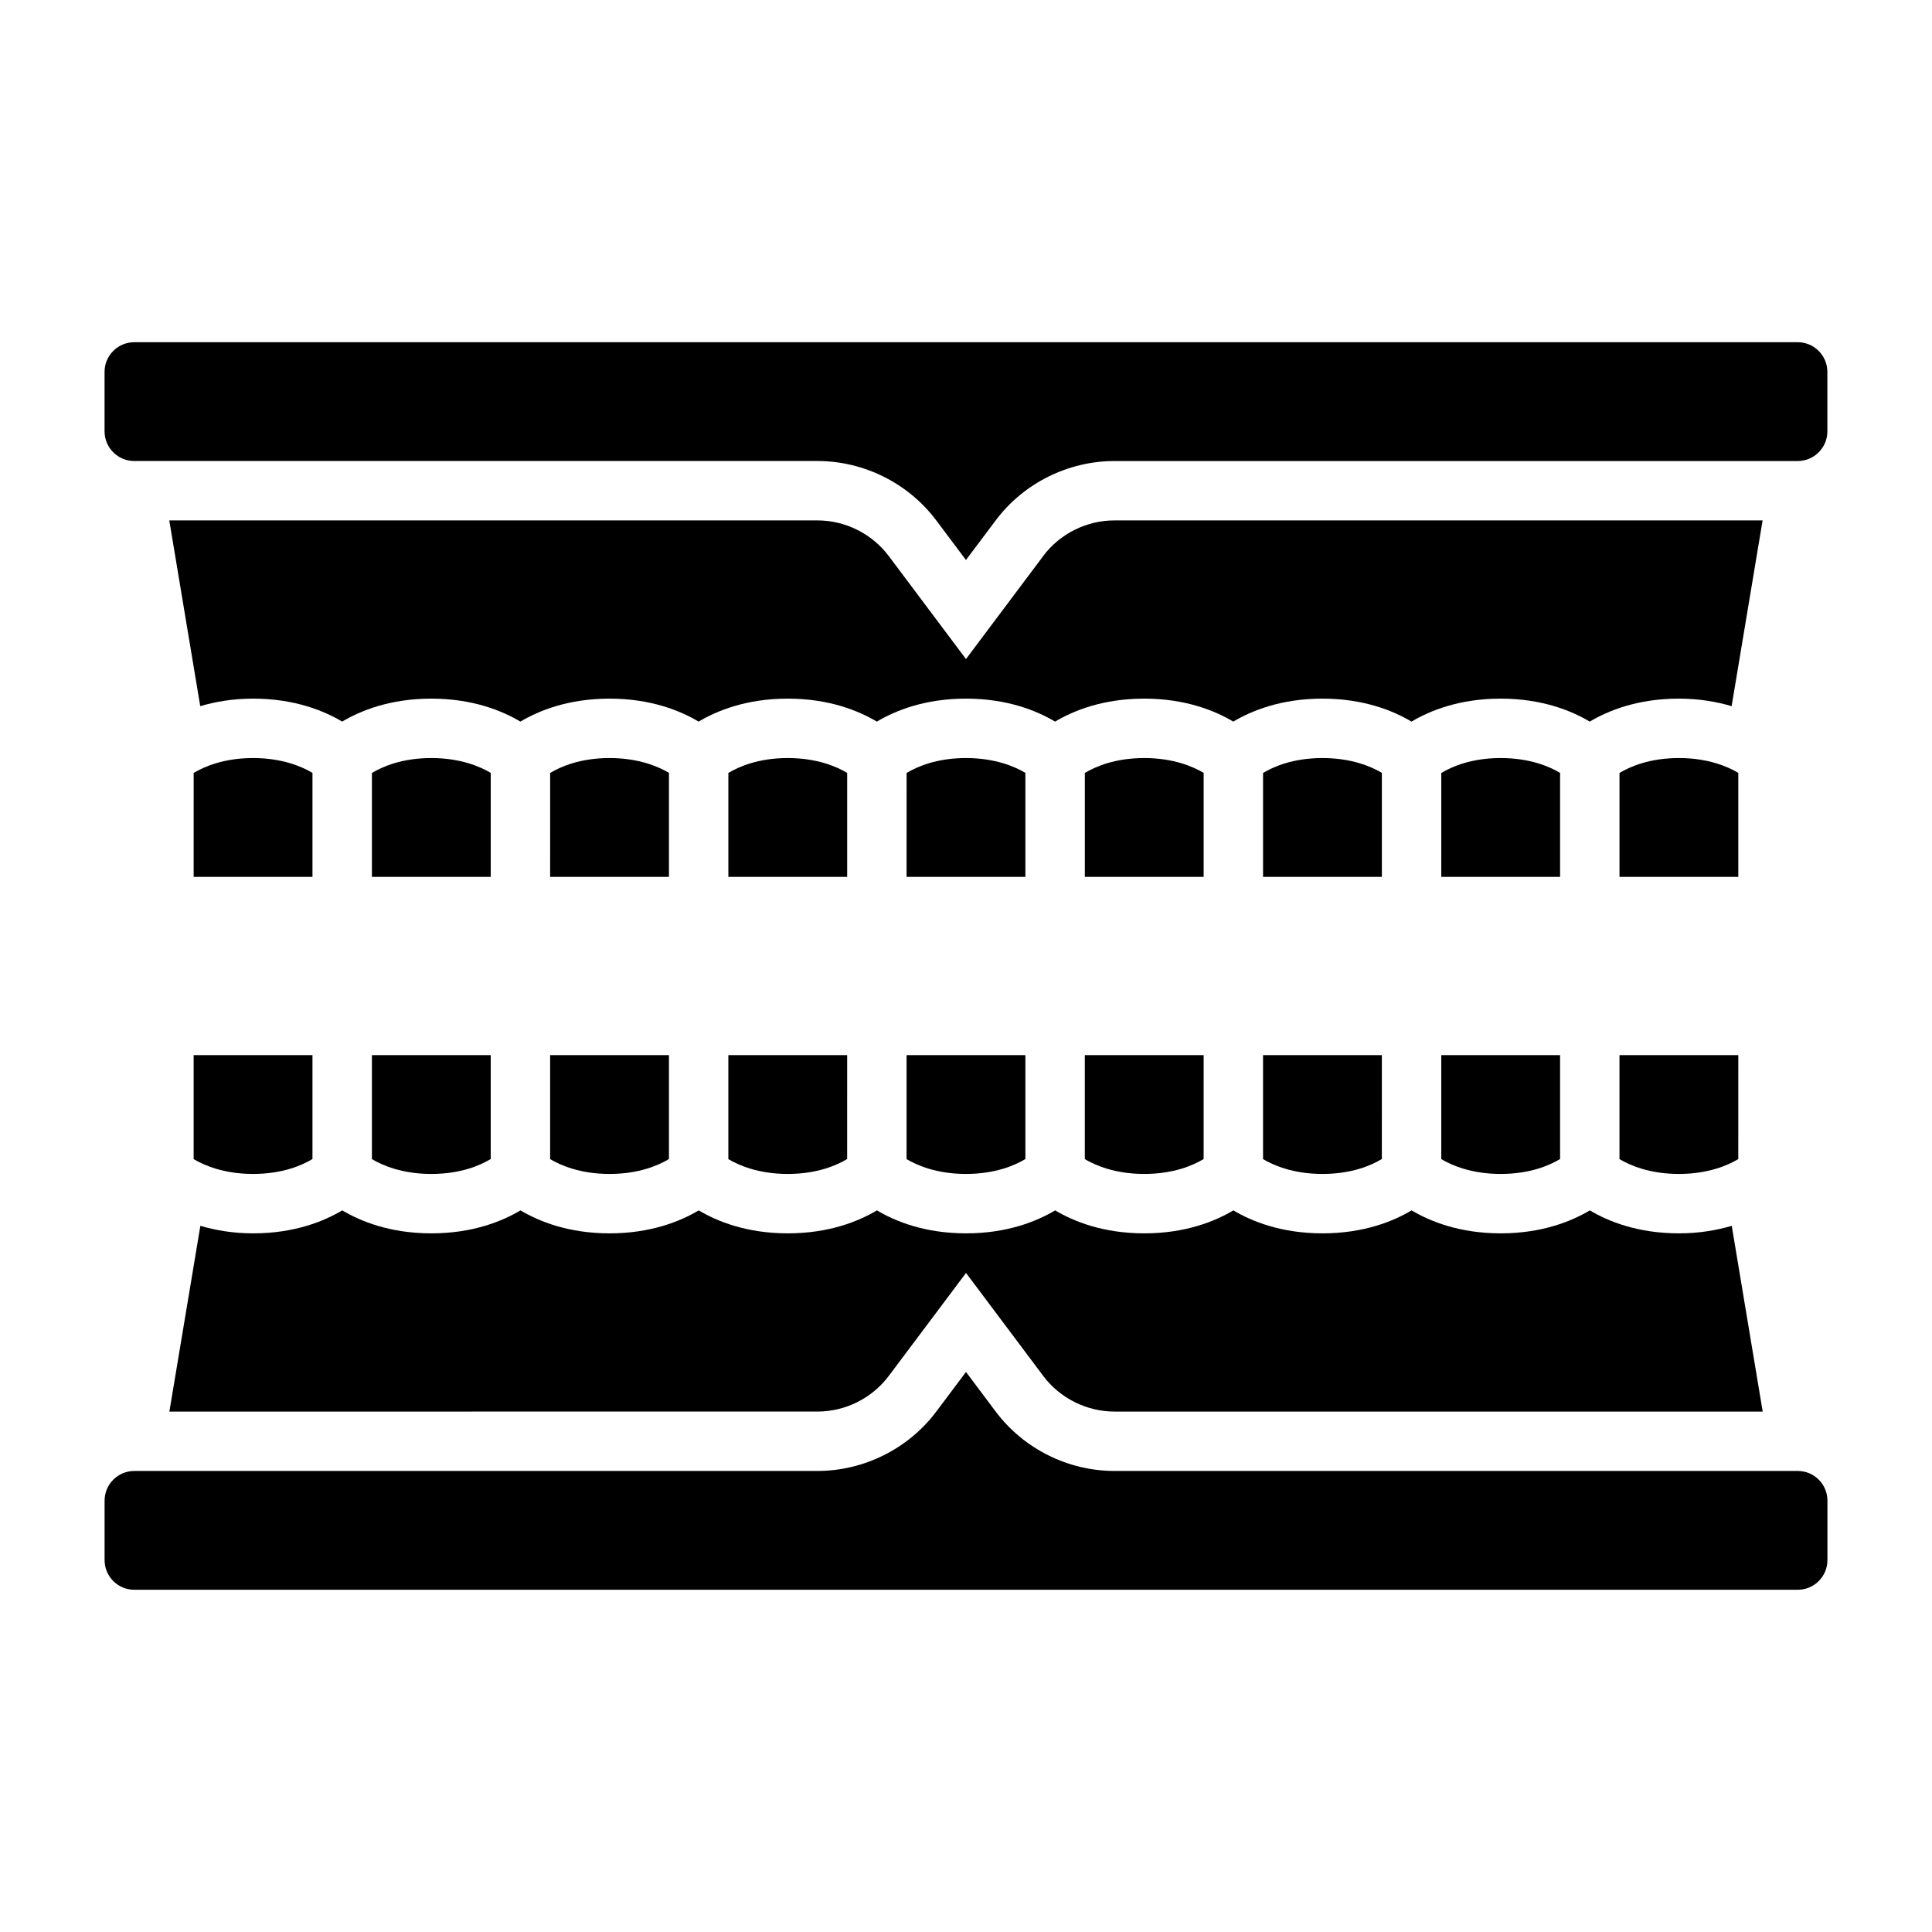
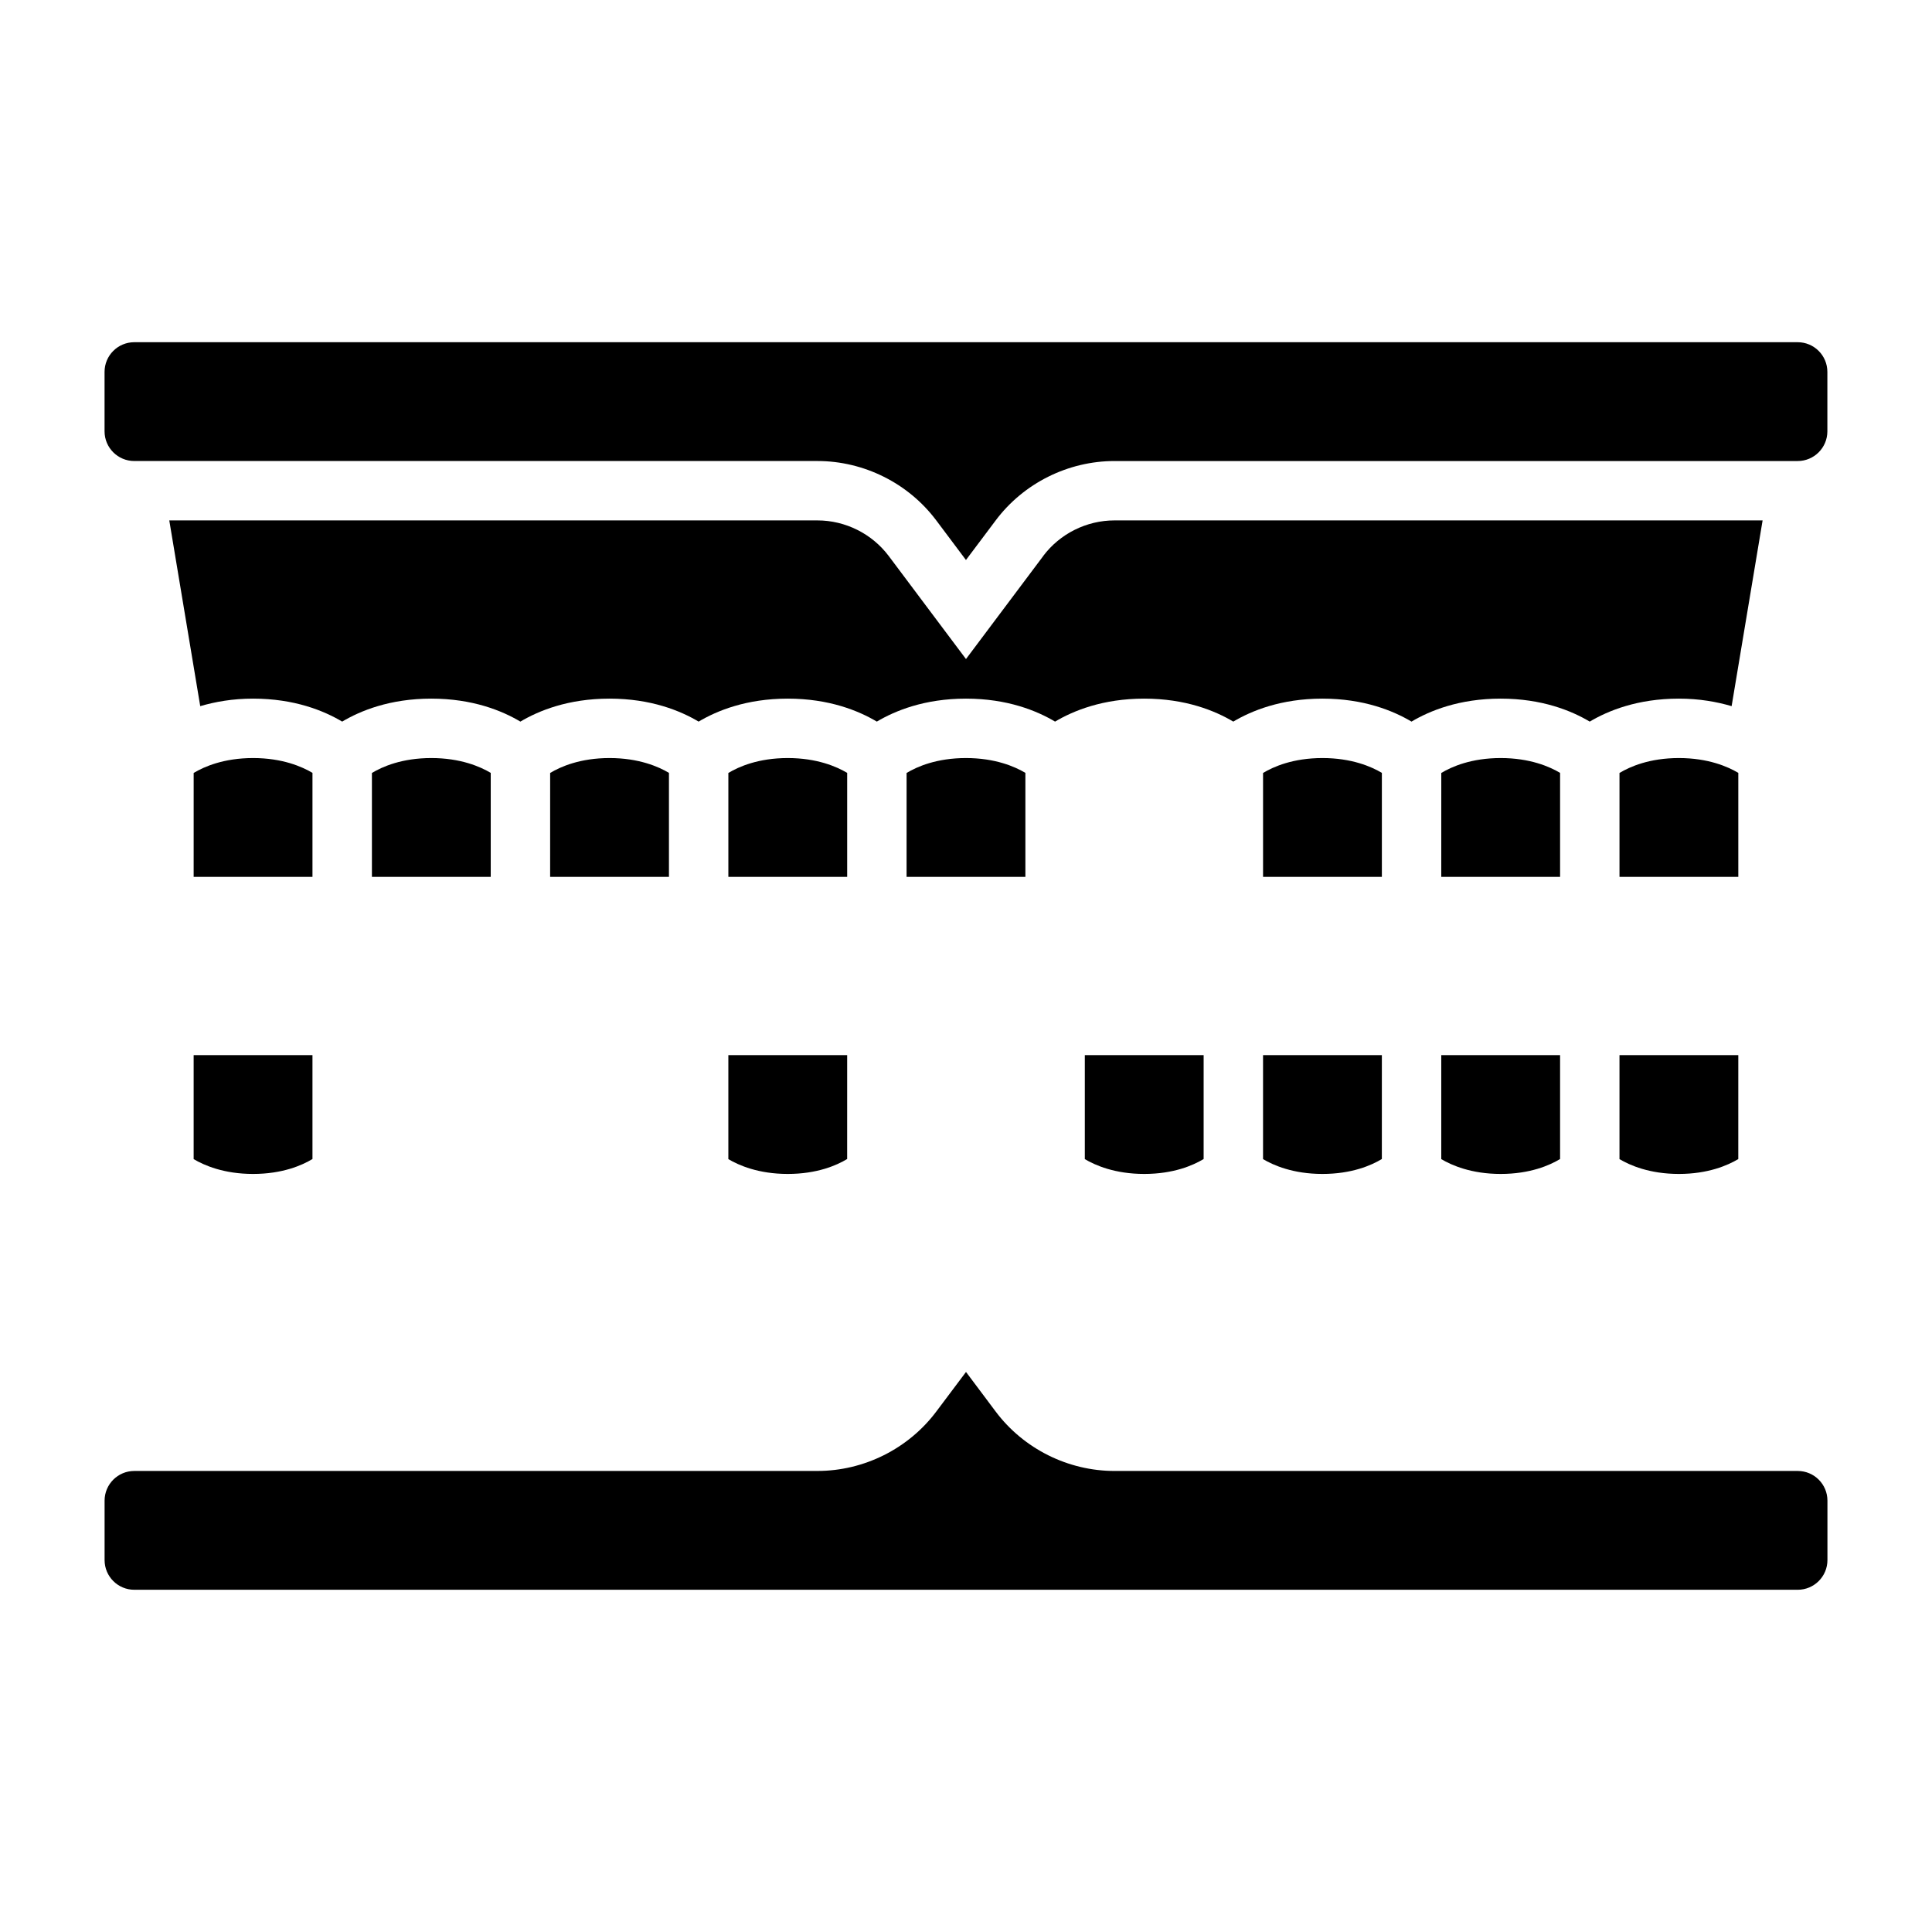
<svg xmlns="http://www.w3.org/2000/svg" fill="#000000" width="800px" height="800px" version="1.1" viewBox="144 144 512 512">
  <g>
    <path d="m368.51 348.82c-2.758-1.641-7.984-3.93-15.746-3.93-7.777 0-12.973 2.281-15.742 3.953v27.535h31.488z" />
-     <path d="m462.98 348.82c-2.758-1.641-7.984-3.93-15.746-3.93-7.777 0-12.973 2.281-15.742 3.953v27.535h31.488z" />
    <path d="m321.28 348.82c-2.754-1.641-7.981-3.93-15.742-3.93-7.777 0-12.973 2.281-15.742 3.953l-0.004 27.535h31.488z" />
    <path d="m510.21 348.82c-2.754-1.641-7.981-3.93-15.746-3.93-7.777 0-12.973 2.281-15.742 3.953v27.535h31.488z" />
    <path d="m226.81 348.82c-2.754-1.641-7.981-3.93-15.742-3.93-7.738 0-12.957 2.273-15.742 3.945l-0.004 27.543h31.488z" />
    <path d="m274.05 348.82c-2.758-1.641-7.984-3.93-15.746-3.93-7.777 0-12.973 2.281-15.742 3.953v27.535h31.488z" />
    <path d="m415.74 348.82c-2.754-1.641-7.981-3.93-15.742-3.93-7.777 0-12.973 2.281-15.742 3.953l-0.004 27.535h31.488z" />
    <path d="m604.67 348.82c-2.758-1.641-7.984-3.93-15.746-3.93-7.777 0-12.973 2.281-15.742 3.953v27.535h31.488z" />
    <path d="m420.46 291.36-20.465 27.293-20.469-27.301c-4.441-5.91-11.5-9.438-18.895-9.438h-171.77l8.203 49.223c3.926-1.148 8.531-1.992 13.996-1.992 11.012 0 18.82 3.234 23.617 6.086 4.793-2.848 12.602-6.086 23.613-6.086s18.82 3.234 23.617 6.086c4.793-2.848 12.602-6.086 23.617-6.086 11.012 0 18.82 3.234 23.617 6.086 4.793-2.848 12.602-6.086 23.613-6.086s18.82 3.234 23.617 6.086c4.793-2.848 12.602-6.086 23.617-6.086 11.012 0 18.82 3.234 23.617 6.086 4.793-2.848 12.602-6.086 23.613-6.086s18.82 3.234 23.617 6.086c4.793-2.848 12.602-6.086 23.613-6.086 11.012 0 18.82 3.234 23.617 6.086 4.793-2.848 12.605-6.086 23.617-6.086 11.012 0 18.82 3.234 23.617 6.086 4.793-2.848 12.602-6.086 23.613-6.086 5.465 0 10.059 0.844 13.988 1.992l8.211-49.223h-171.77c-7.391 0-14.453 3.527-18.895 9.445z" />
    <path d="m620.41 234.69h-440.83c-4.344 0-7.871 3.527-7.871 7.871v15.742c0 4.344 3.527 7.871 7.871 7.871h181.05c12.312 0 24.098 5.879 31.488 15.734l7.871 10.5 7.875-10.488c7.391-9.863 19.176-15.742 31.488-15.742h181.05c4.344 0 7.871-3.527 7.871-7.871v-15.742c0.004-4.352-3.523-7.875-7.871-7.875z" />
    <path d="m557.44 348.82c-2.754-1.641-7.981-3.93-15.742-3.93-7.777 0-12.973 2.281-15.742 3.953l-0.004 27.535h31.488z" />
-     <path d="m242.56 451.18c2.754 1.637 7.981 3.926 15.742 3.926 7.777 0 12.973-2.281 15.742-3.953l0.004-27.535h-31.488z" />
    <path d="m525.95 451.18c2.758 1.637 7.984 3.926 15.746 3.926 7.777 0 12.973-2.281 15.742-3.953v-27.535h-31.488z" />
-     <path d="m360.64 518.08c7.391 0 14.453-3.527 18.895-9.445l20.469-27.293 20.469 27.301c4.438 5.91 11.5 9.438 18.891 9.438h171.77l-8.203-49.223c-3.926 1.148-8.531 1.992-13.996 1.992-11.012 0-18.82-3.234-23.617-6.086-4.793 2.848-12.602 6.086-23.613 6.086-11.012 0-18.82-3.234-23.617-6.086-4.793 2.848-12.602 6.086-23.617 6.086-11.012 0-18.82-3.234-23.617-6.086-4.793 2.848-12.602 6.086-23.613 6.086s-18.82-3.234-23.617-6.086c-4.793 2.848-12.602 6.086-23.613 6.086s-18.82-3.234-23.617-6.086c-4.793 2.848-12.602 6.086-23.617 6.086-11.012 0-18.82-3.234-23.617-6.086-4.793 2.848-12.602 6.086-23.613 6.086-11.012 0-18.82-3.234-23.617-6.086-4.793 2.848-12.602 6.086-23.617 6.086-11.012 0-18.82-3.234-23.617-6.086-4.793 2.848-12.602 6.086-23.613 6.086-5.465 0-10.059-0.844-13.988-1.992l-8.211 49.223z" />
    <path d="m620.41 533.82h-181.05c-12.312 0-24.098-5.879-31.488-15.734l-7.871-10.5-7.875 10.488c-7.391 9.863-19.176 15.742-31.488 15.742l-181.05 0.004c-4.344 0-7.871 3.527-7.871 7.871v15.742c0 4.344 3.527 7.871 7.871 7.871h440.83c4.344 0 7.871-3.527 7.871-7.871v-15.742c0.004-4.348-3.523-7.871-7.871-7.871z" />
    <path d="m195.32 451.18c2.758 1.637 7.984 3.926 15.746 3.926 7.777 0 12.973-2.281 15.742-3.953v-27.535h-31.488z" />
    <path d="m337.02 451.18c2.754 1.637 7.981 3.926 15.742 3.926 7.777 0 12.973-2.281 15.742-3.953l0.004-27.535h-31.488z" />
-     <path d="m384.25 451.18c2.754 1.637 7.984 3.926 15.746 3.926 7.777 0 12.973-2.281 15.742-3.953v-27.535h-31.488z" />
    <path d="m573.18 451.18c2.754 1.637 7.981 3.926 15.742 3.926 7.738 0 12.957-2.273 15.742-3.945l0.004-27.543h-31.488z" />
-     <path d="m289.79 451.18c2.758 1.637 7.984 3.926 15.746 3.926 7.777 0 12.973-2.281 15.742-3.953v-27.535h-31.488z" />
    <path d="m431.49 451.18c2.754 1.637 7.981 3.926 15.742 3.926 7.777 0 12.973-2.281 15.742-3.953l0.004-27.535h-31.488z" />
    <path d="m478.72 451.18c2.754 1.637 7.981 3.926 15.742 3.926 7.777 0 12.973-2.281 15.742-3.953l0.004-27.535h-31.488z" />
  </g>
</svg>